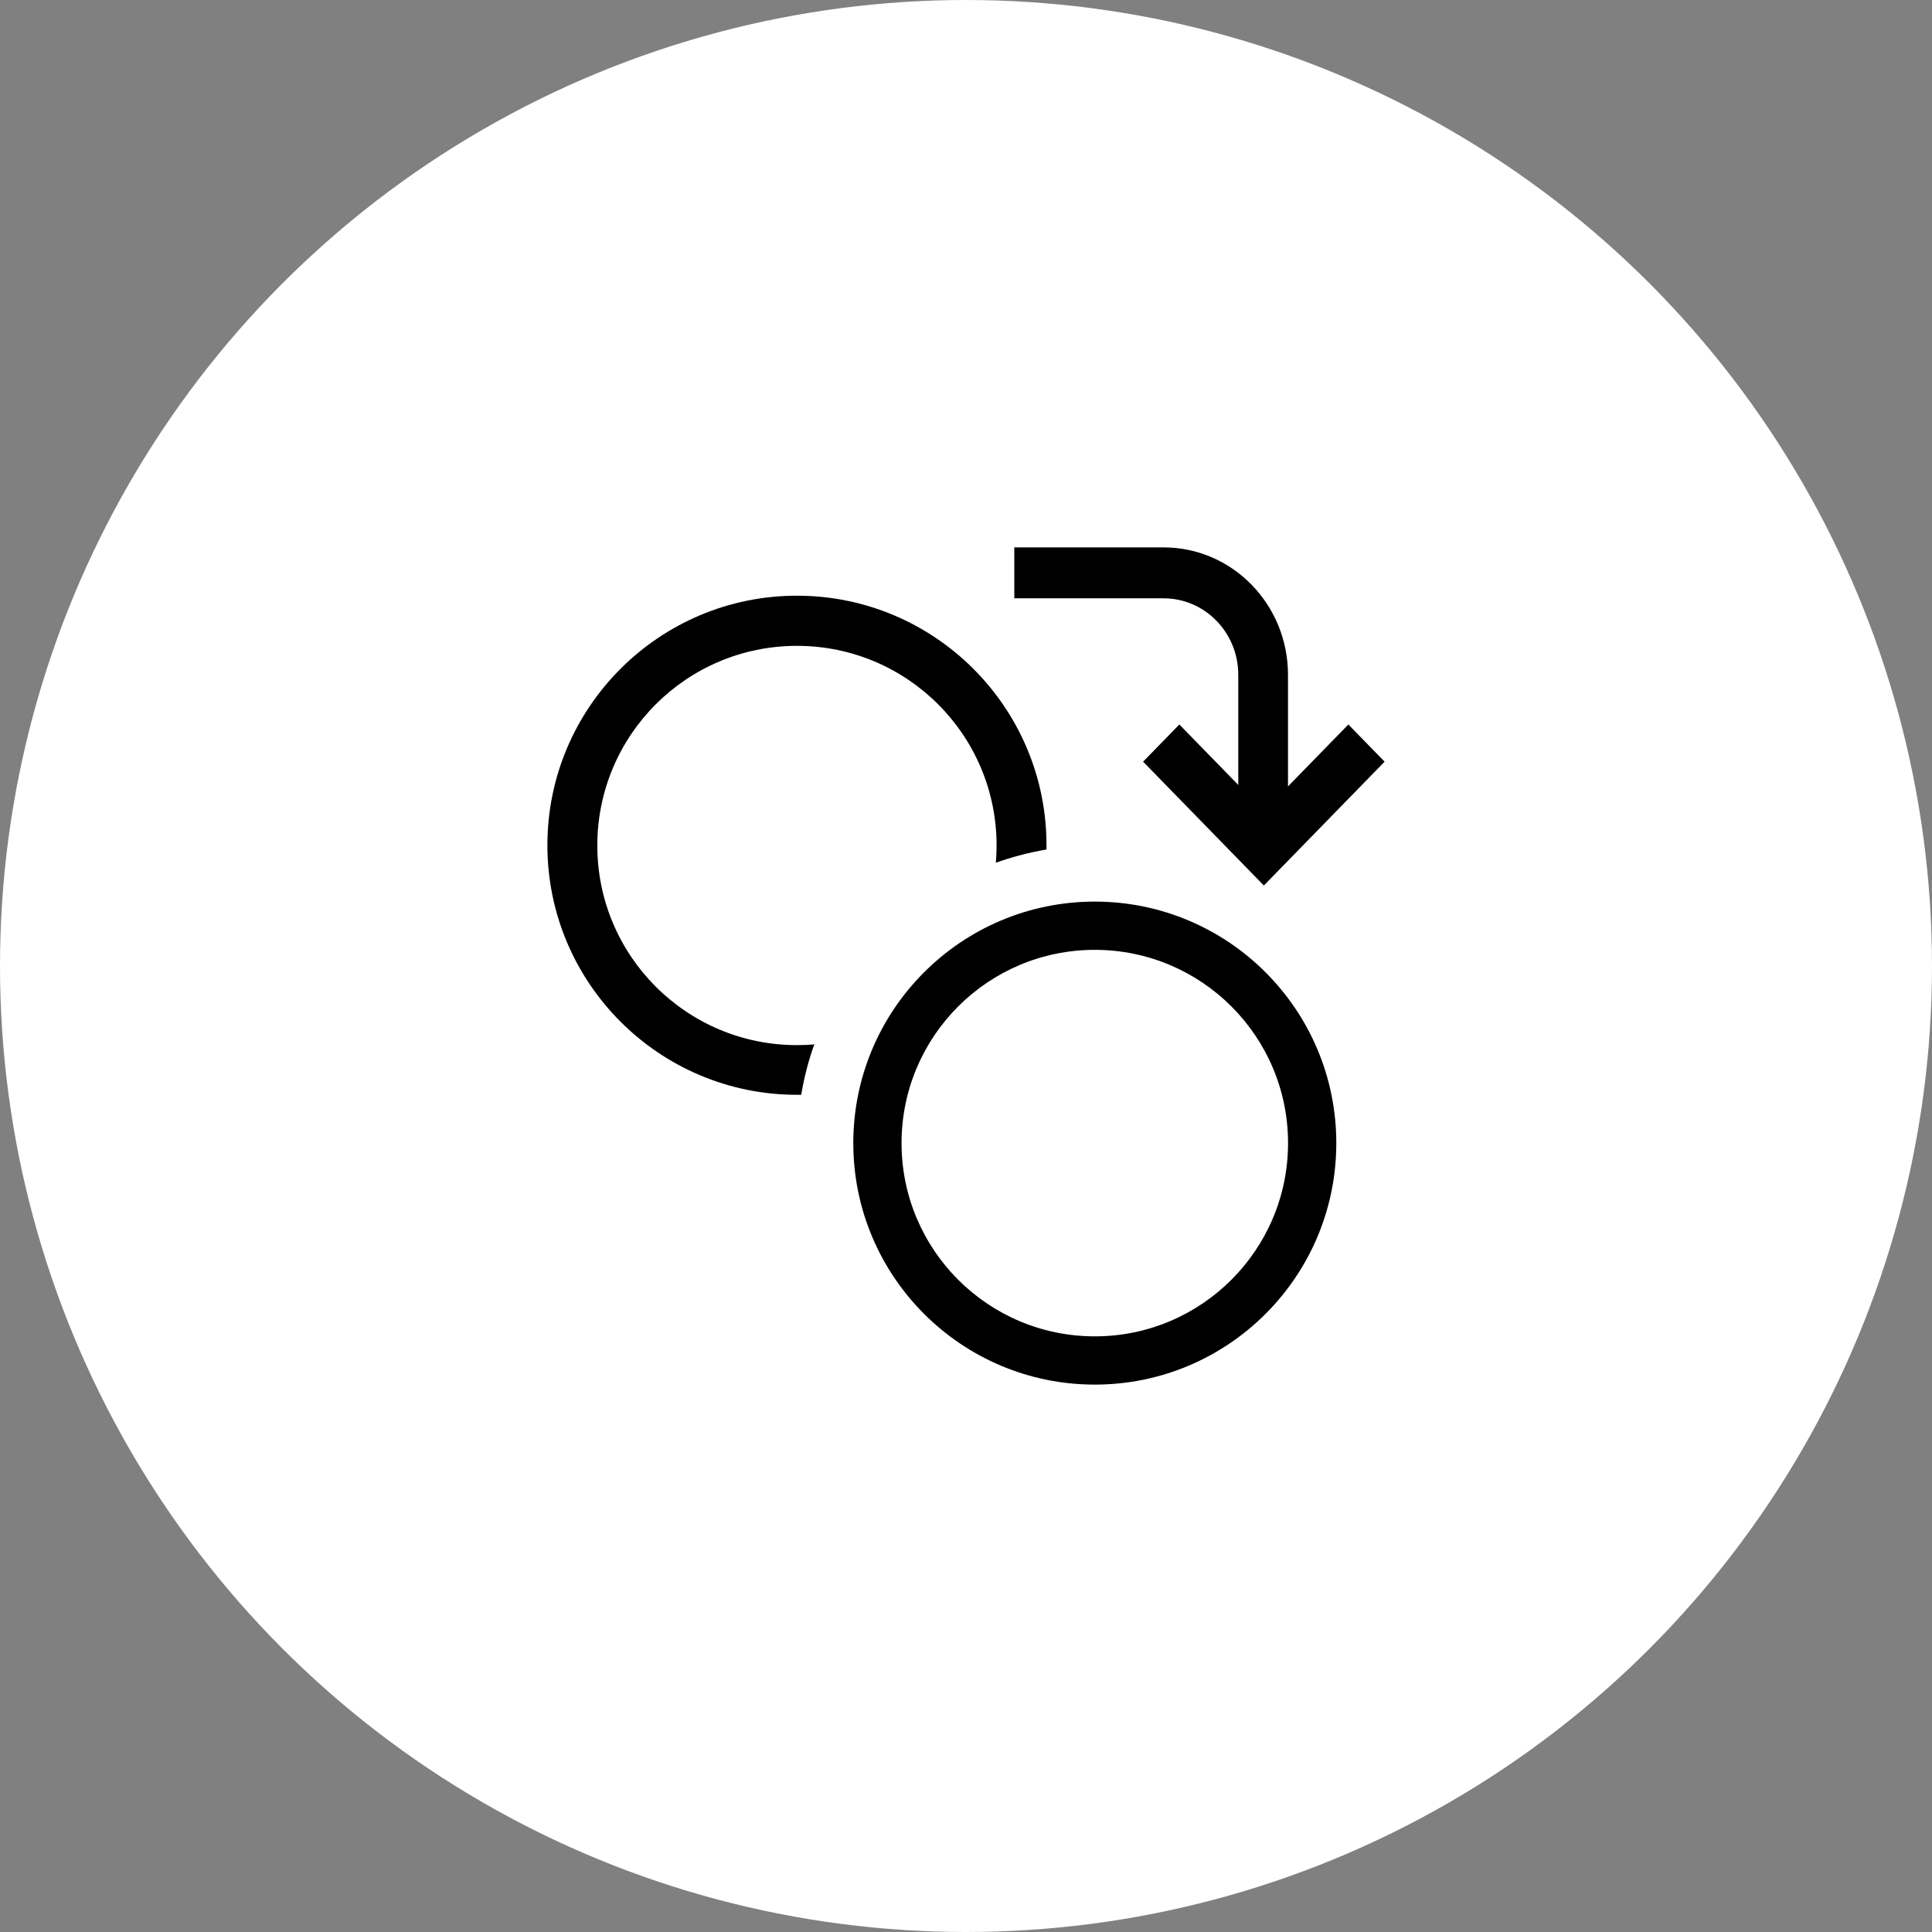
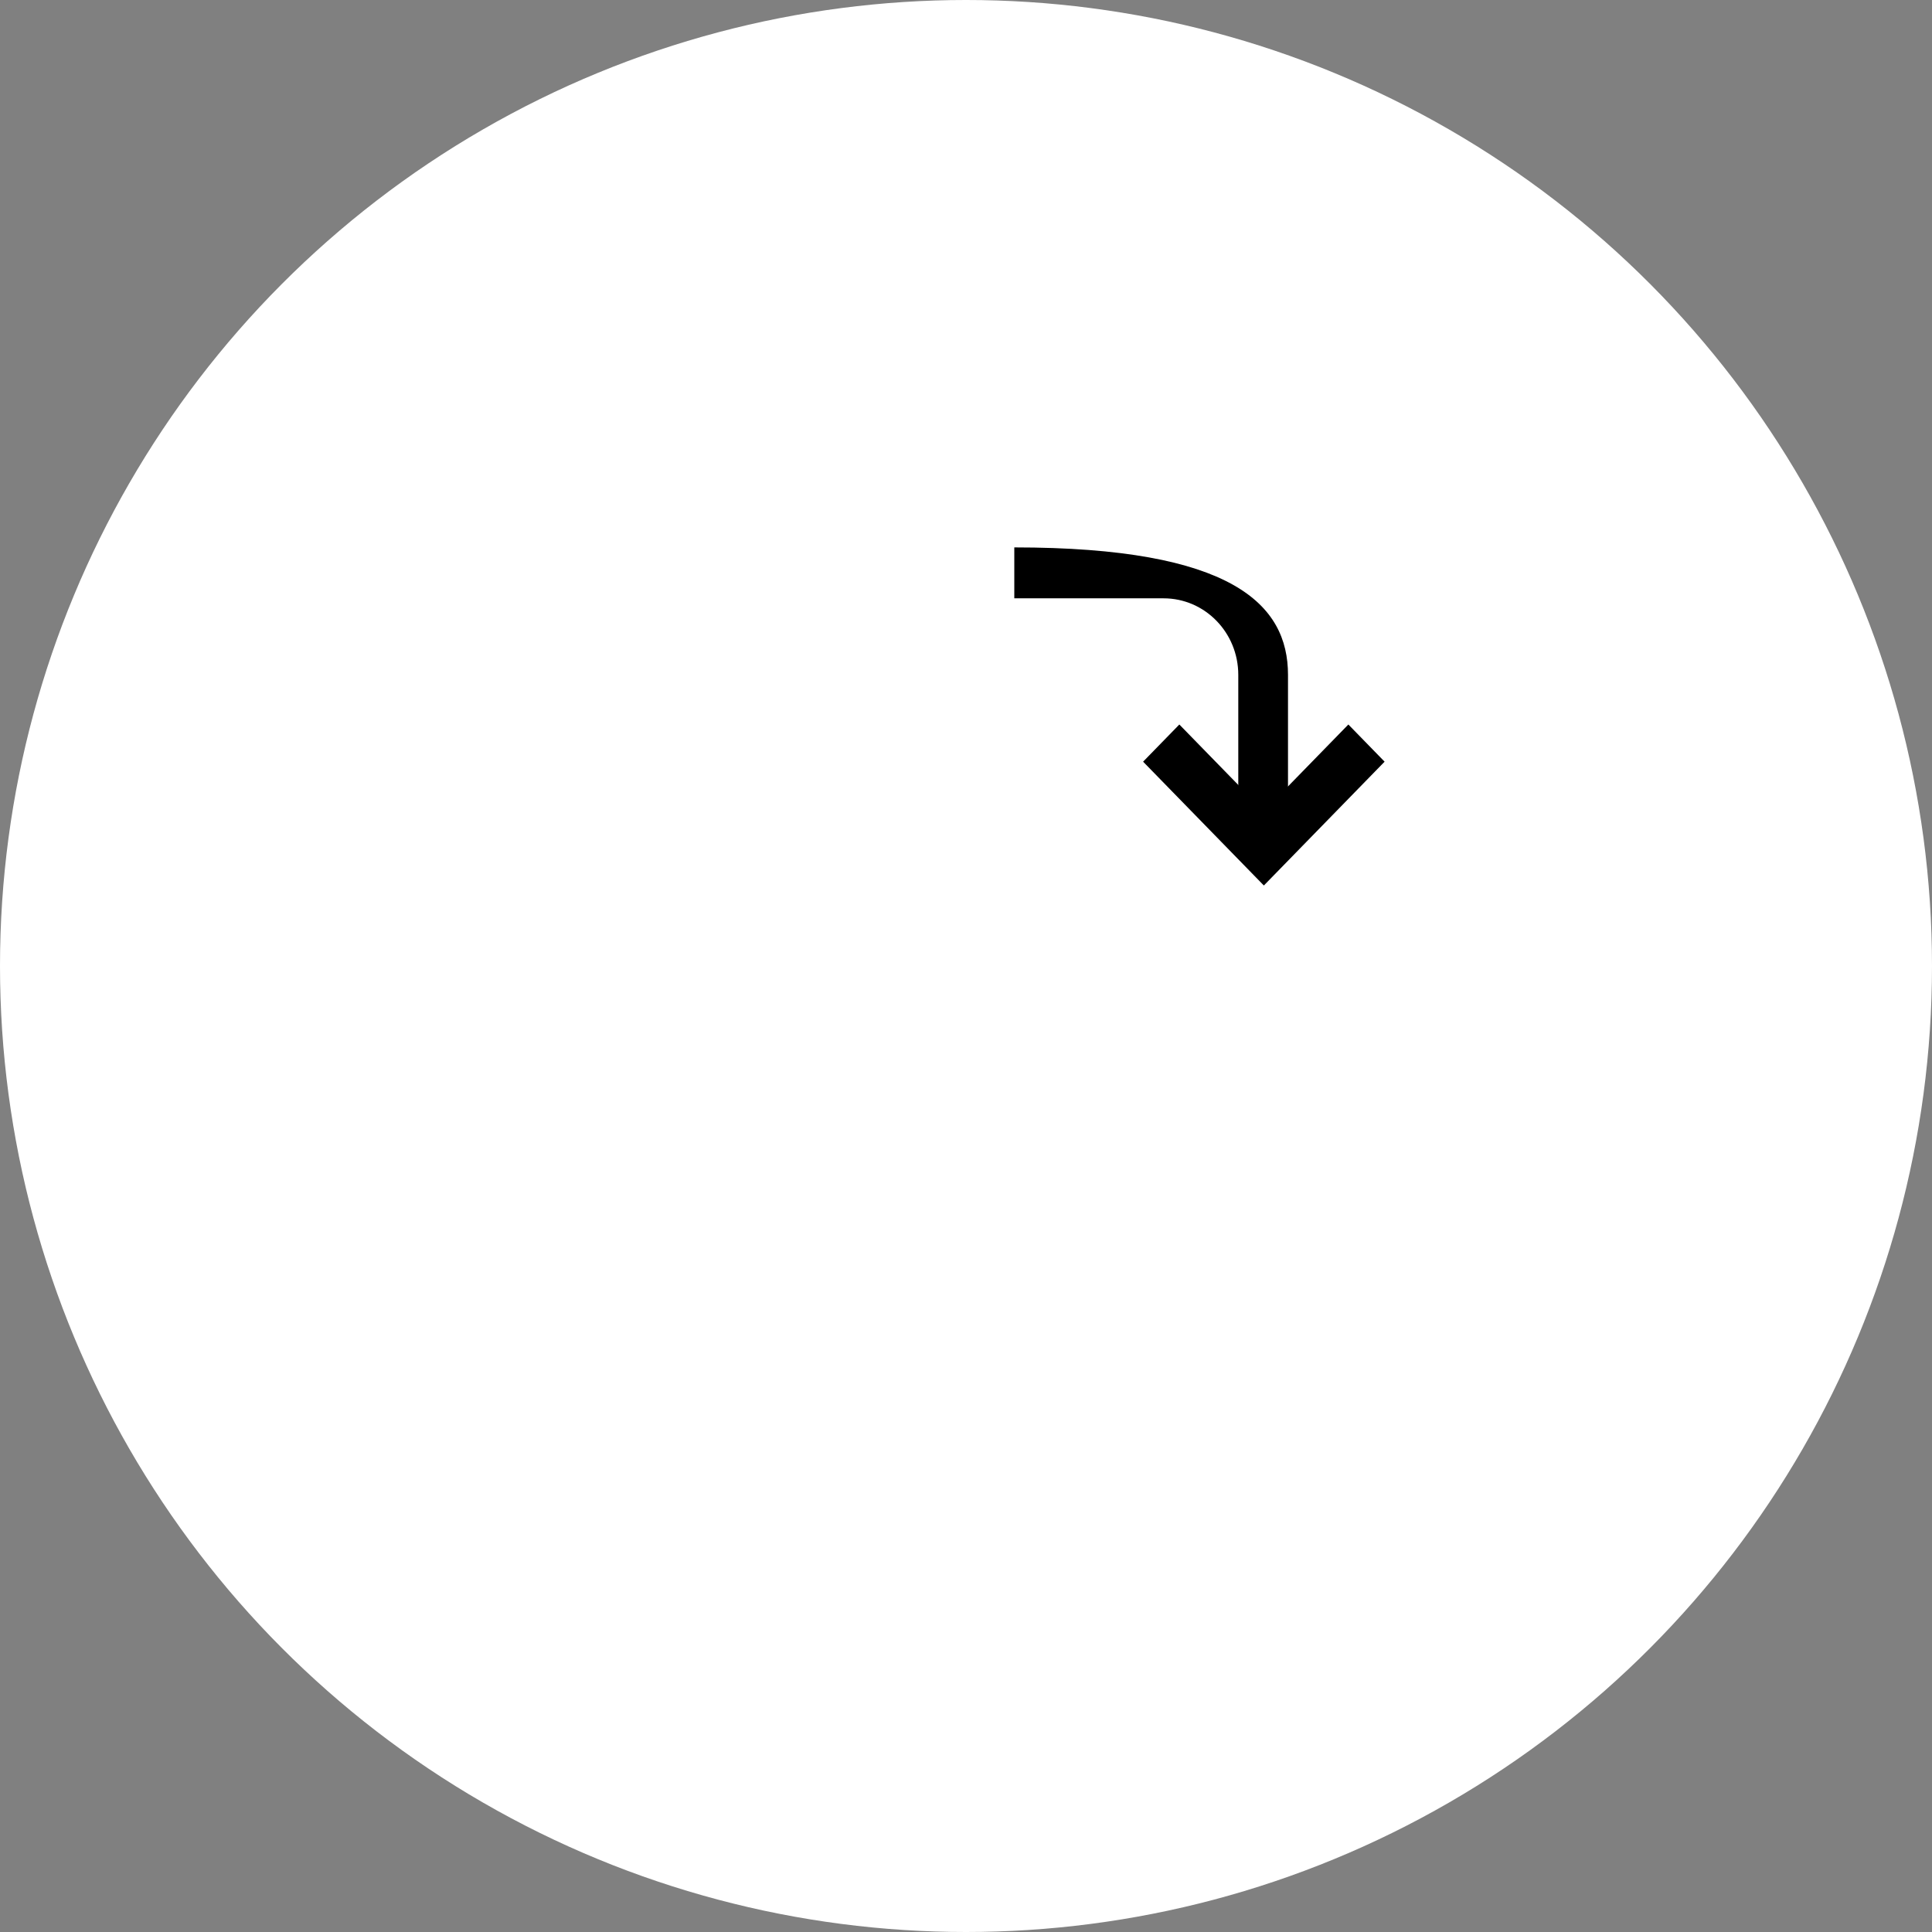
<svg xmlns="http://www.w3.org/2000/svg" width="120" height="120" viewBox="0 0 120 120" fill="none">
  <rect x="0" y="0" width="120" height="120" fill="#808080" stroke="none" />
  <circle cx="60" cy="60" r="60" fill="white" />
-   <path fill-rule="evenodd" clip-rule="evenodd" d="M68 58.997C61.372 58.997 55.997 64.372 55.997 71C55.997 77.628 61.372 83.003 68 83.003C74.628 83.003 80.003 77.628 80.003 71C80.003 64.372 74.628 58.997 68 58.997ZM53 71C53 62.717 59.717 56 68 56C76.283 56 83 62.717 83 71C83 79.283 76.283 86 68 86C59.717 86 53 79.283 53 71Z" fill="black" />
-   <path d="M50.569 64.869C50.213 64.9 49.856 64.915 49.5 64.915C42.649 64.915 37.1 59.367 37.1 52.516C37.1 45.664 42.649 40.115 49.5 40.115C56.351 40.115 61.9 45.664 61.9 52.516C61.9 52.872 61.885 53.228 61.853 53.585C62.861 53.228 63.915 52.95 65 52.764C65 52.67 65 52.593 65 52.5C65 43.944 58.056 37 49.5 37C40.944 37 34 43.944 34 52.5C34 61.056 40.944 68 49.5 68C49.593 68 49.67 68 49.764 68C49.95 66.915 50.213 65.861 50.585 64.853L50.569 64.869Z" fill="black" />
-   <path fill-rule="evenodd" clip-rule="evenodd" d="M72.274 37.163H63V34H72.274C76.542 34 80 37.543 80 41.916V53H76.912V41.916C76.912 39.29 74.837 37.163 72.274 37.163Z" fill="black" />
+   <path fill-rule="evenodd" clip-rule="evenodd" d="M72.274 37.163H63V34C76.542 34 80 37.543 80 41.916V53H76.912V41.916C76.912 39.29 74.837 37.163 72.274 37.163Z" fill="black" />
  <path fill-rule="evenodd" clip-rule="evenodd" d="M71 47.309L73.251 45L78.5 50.383L83.749 45L86 47.309L78.5 55L71 47.309Z" fill="black" />
</svg>